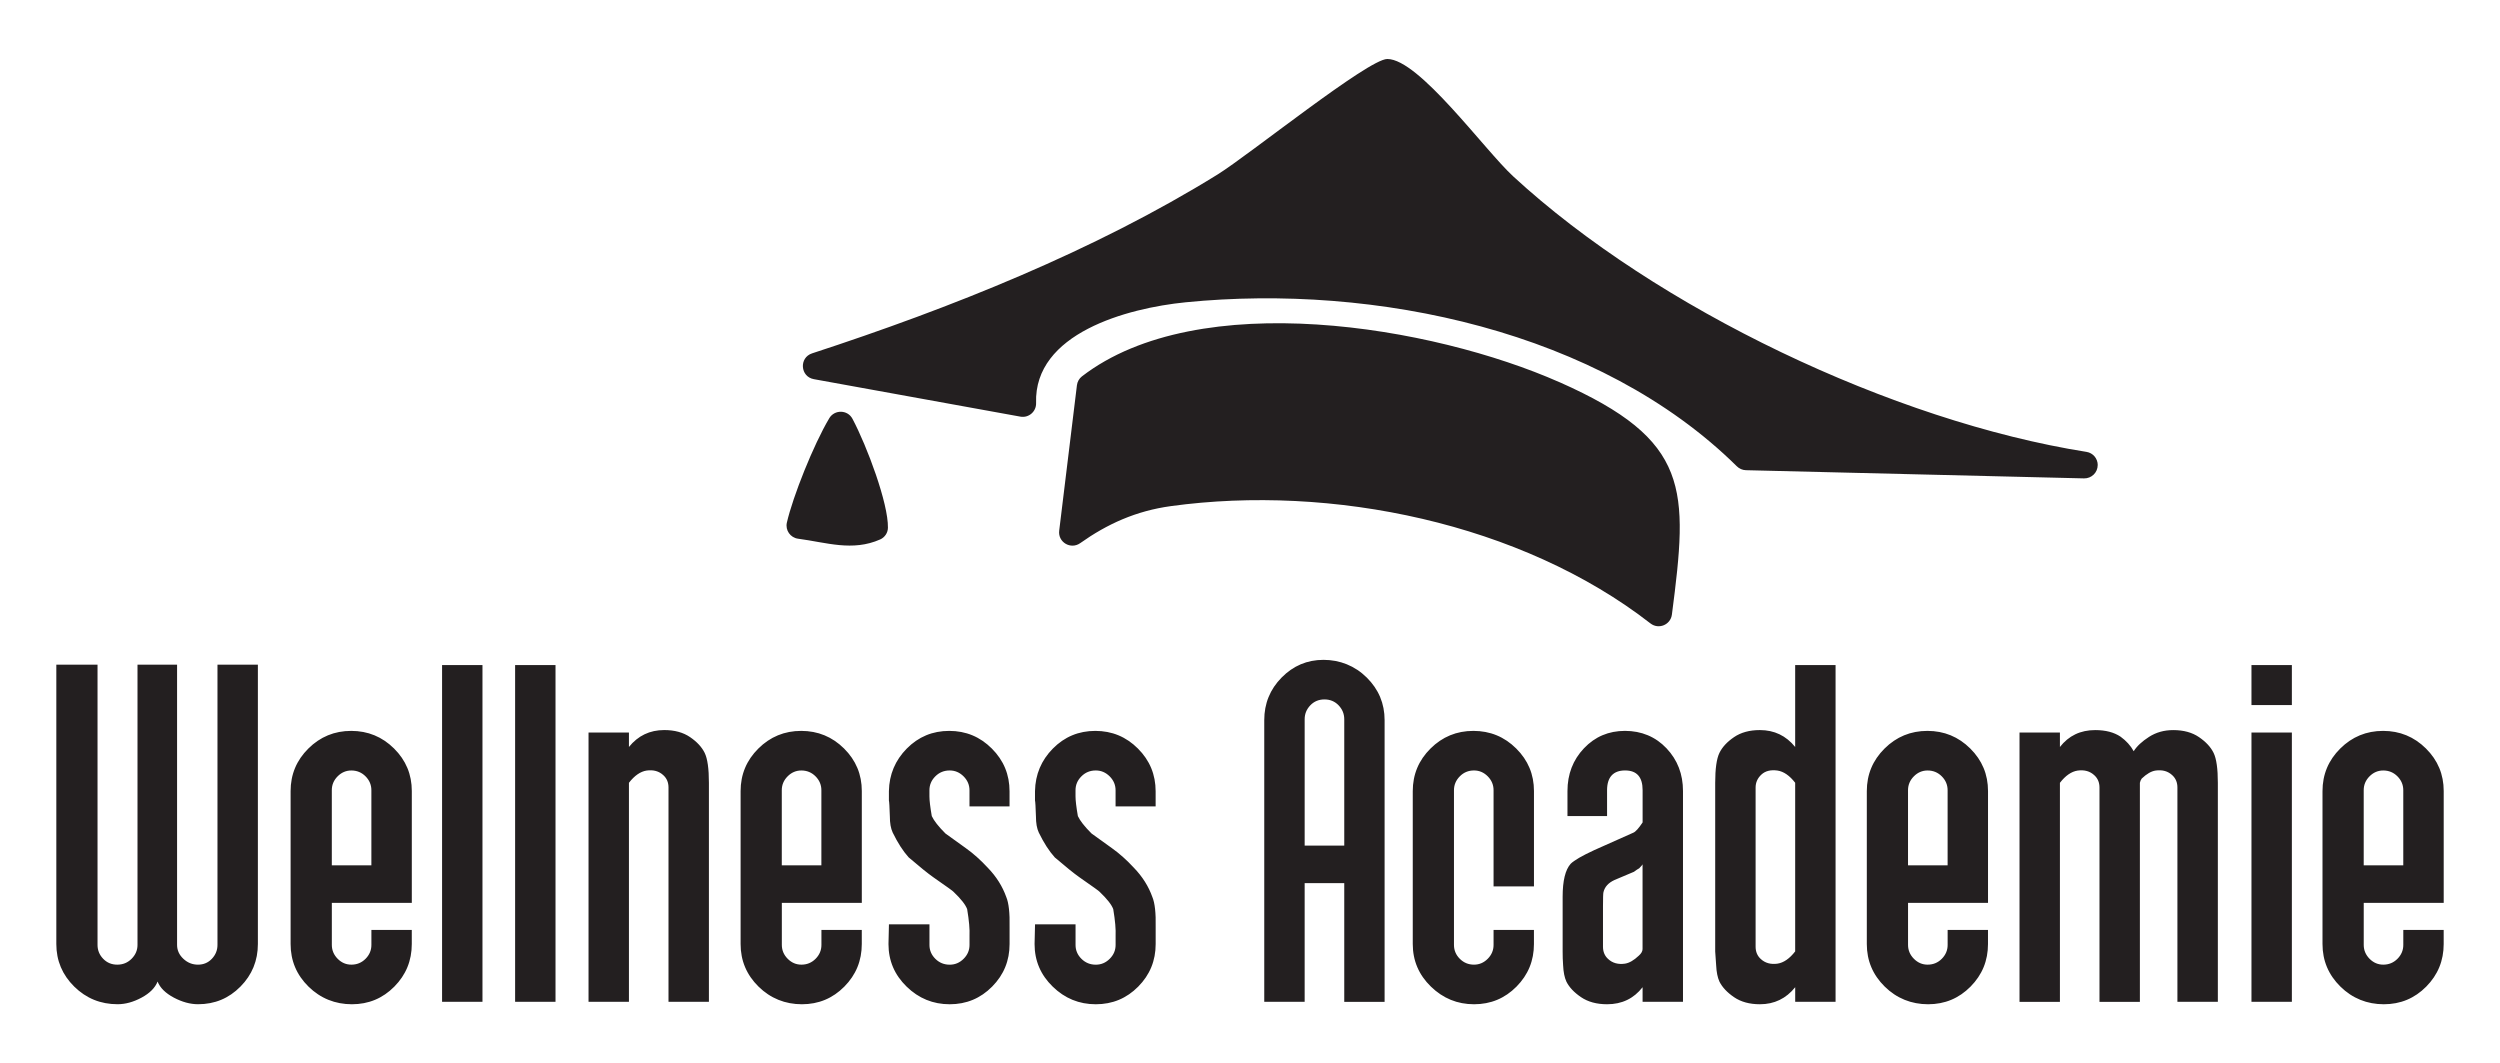
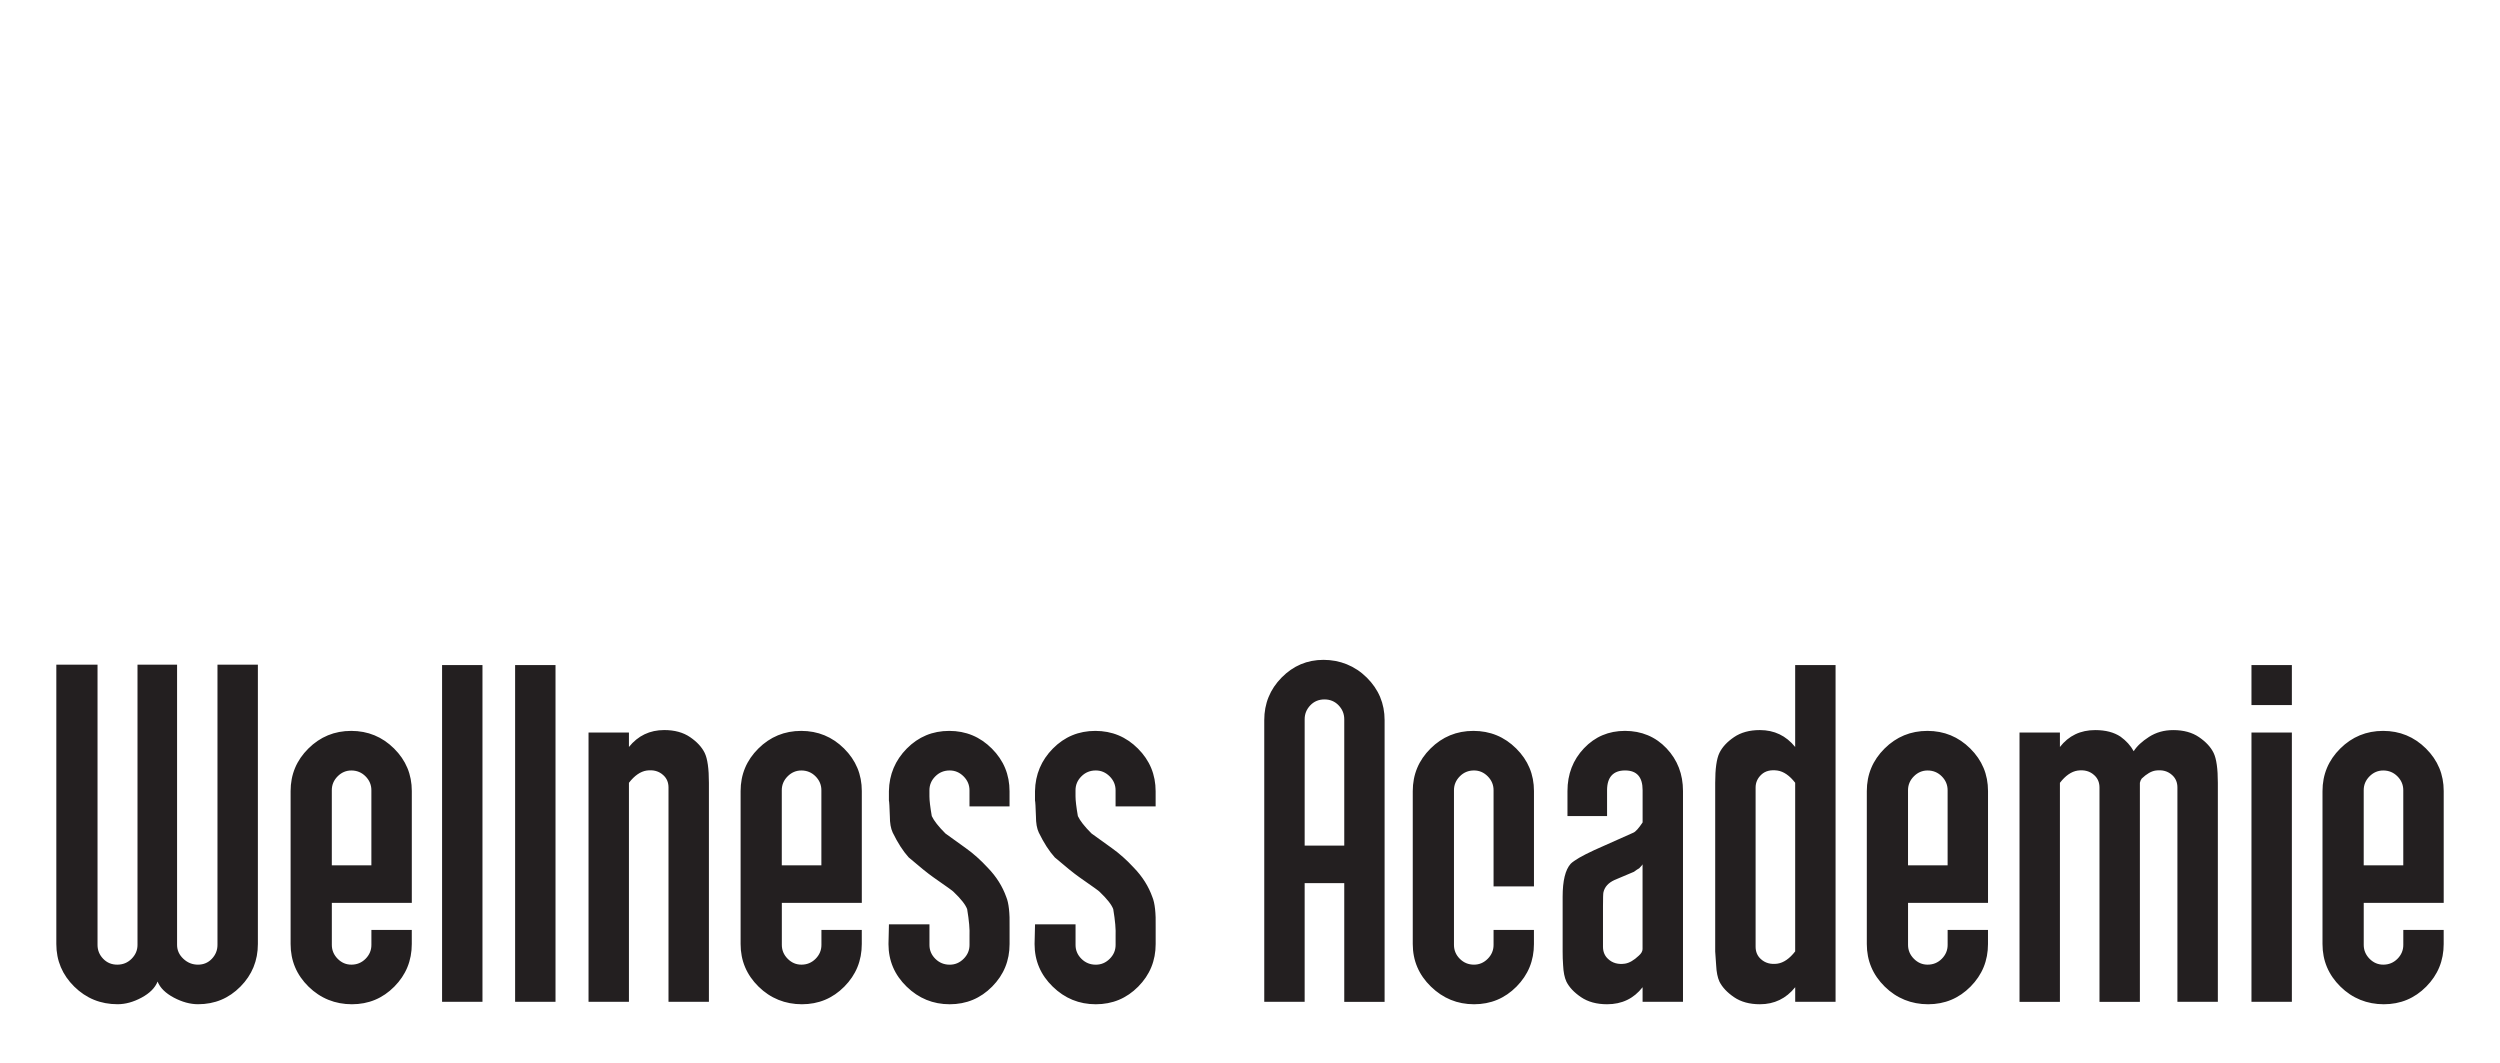
<svg xmlns="http://www.w3.org/2000/svg" id="Layer_1" data-name="Layer 1" viewBox="0 0 870 370">
  <defs>
    <style>
      .cls-1 {
        fill: #231f20;
      }
    </style>
  </defs>
-   <path class="cls-1" d="M730,161.84h0c0,2.61-2.15,4.7-4.76,4.64l-117.66-2.85c-1.19-.03-2.31-.52-3.15-1.35-47.73-47.12-125.79-63.67-191.84-57.08-20.45,2.04-52.81,10.83-52.03,35.05.1,2.96-2.55,5.27-5.46,4.74l-71.88-13.04c-4.75-.86-5.2-7.48-.61-8.98,48.38-15.81,98.37-35.77,141.1-62.24,10.79-6.68,52.44-40.2,59.07-40.2,11.04,0,33.78,31.6,43.81,40.84,49.85,45.96,132.28,85.24,199.53,95.89,2.25.36,3.89,2.31,3.89,4.59ZM542.7,133.01c-44.18-19.56-125.56-33.32-166.2-2.02-.97.75-1.58,1.87-1.73,3.08l-6.17,50.61c-.49,4.02,4.02,6.67,7.32,4.33,9.35-6.63,19.33-11.2,31.54-12.88,55.83-7.67,121.9,5.85,166.9,40.82,2.84,2.21,7,.5,7.46-3.07,5.68-43.78,6.59-60.64-39.13-80.89ZM288.58,145.56c-5.5,9.22-12.69,27.31-14.75,36.31-.61,2.65,1.22,5.25,3.91,5.6,9.85,1.3,18.9,4.53,28.57.25,1.6-.71,2.66-2.3,2.69-4.05.16-8.45-7.24-28.32-12.34-37.93-1.69-3.19-6.23-3.28-8.09-.18Z" />
  <path class="cls-1" d="M836.34,301.14v-26.15c0-1.85-.68-3.46-2.03-4.82-1.35-1.36-3-2.04-4.94-2.04-1.84,0-3.43.68-4.78,2.04-1.35,1.36-2.02,2.97-2.02,4.82v26.15h13.77ZM850.4,323.62v4.91c0,5.78-2.03,10.72-6.07,14.81-4.05,4.09-8.97,6.14-14.77,6.14s-10.94-2.05-15.09-6.14c-4.16-4.09-6.24-9.03-6.24-14.82v-53.21c0-5.79,2.06-10.73,6.18-14.82,4.12-4.09,9.09-6.14,14.91-6.14s10.79,2.05,14.91,6.13c4.12,4.09,6.18,9.02,6.18,14.8v38.92h-27.83v14.61c0,1.86.67,3.47,2.02,4.84,1.35,1.37,2.95,2.05,4.78,2.05,1.94,0,3.59-.68,4.94-2.04,1.35-1.36,2.03-2.97,2.03-4.82v-5.23h14.06ZM783.51,231.45h14.06v13.91h-14.06v-13.91ZM783.51,348.63v-93.72h14.06v93.72h-14.06ZM757.74,348.63v-74.58c0-1.75-.59-3.17-1.77-4.26-1.51-1.42-3.44-1.97-5.81-1.64-1.51.22-3.12,1.15-4.84,2.79-.32.44-.54.94-.64,1.48v76.22h-14.06v-74.58c0-1.75-.59-3.17-1.78-4.26-1.51-1.42-3.46-1.97-5.83-1.64-2.16.33-4.22,1.75-6.16,4.26v76.22h-14.06v-93.72h14.06v5.03c3.05-3.92,7.14-5.88,12.27-5.88,3.6,0,6.54.76,8.83,2.29,1.96,1.42,3.49,3.1,4.58,5.06,1.09-1.74,2.86-3.4,5.32-4.98,2.45-1.58,5.26-2.37,8.43-2.37,3.6,0,6.6.82,8.99,2.46,2.4,1.64,4.09,3.47,5.07,5.49.98,2.02,1.47,5.49,1.47,10.41v76.2h-14.06,0ZM677.77,301.14v-26.15c0-1.85-.68-3.46-2.03-4.82-1.35-1.36-3-2.04-4.94-2.04-1.84,0-3.43.68-4.78,2.04-1.35,1.36-2.03,2.97-2.03,4.82v26.15h13.78ZM691.82,323.62v4.91c0,5.78-2.02,10.72-6.07,14.81-4.05,4.09-8.97,6.14-14.77,6.14s-10.94-2.05-15.09-6.14c-4.16-4.09-6.24-9.03-6.24-14.82v-53.21c0-5.79,2.06-10.73,6.18-14.82,4.12-4.09,9.09-6.14,14.91-6.14s10.79,2.05,14.91,6.13c4.12,4.09,6.18,9.02,6.18,14.8v38.92h-27.83v14.61c0,1.86.67,3.47,2.03,4.84,1.35,1.37,2.95,2.05,4.78,2.05,1.94,0,3.59-.68,4.94-2.04,1.35-1.36,2.03-2.97,2.03-4.82v-5.23h14.06,0ZM624.73,272.41c-1.95-2.51-4-3.93-6.16-4.26-2.38-.33-4.24.14-5.59,1.39-1.35,1.25-2.03,2.76-2.03,4.51v55.4c0,1.75.59,3.17,1.78,4.26,1.51,1.42,3.46,1.97,5.83,1.64,2.16-.33,4.21-1.75,6.16-4.26v-58.68h0ZM624.73,348.63v-5.08c-3.17,3.95-7.26,5.93-12.28,5.93-3.6,0-6.6-.82-9-2.46-2.4-1.64-4.09-3.44-5.08-5.41-.65-1.42-1.04-3.33-1.15-5.74-.11-1.53-.22-3.12-.33-4.76v-58.68c0-4.92.49-8.39,1.47-10.41.98-2.02,2.67-3.85,5.08-5.49,2.4-1.64,5.4-2.46,9-2.46,5.02,0,9.11,1.96,12.28,5.88v-28.5h14.06v117.18h-14.06ZM571.62,300.77c0,.12-.39.58-1.17,1.39-.44.23-1.06.64-1.83,1.22l-6.77,2.86c-2.14.98-3.42,2.4-3.85,4.25-.11.44-.16,2.07-.16,4.91v14.07c0,1.75.59,3.17,1.78,4.25,1.51,1.42,3.46,1.97,5.83,1.64,1.51-.22,3.13-1.15,4.86-2.79.86-.76,1.3-1.53,1.3-2.3v-29.51h0ZM571.62,348.63v-5.08c-3.07,3.95-7.19,5.93-12.35,5.93-3.62,0-6.64-.82-9.06-2.46-2.42-1.64-4.12-3.44-5.1-5.41-.66-1.42-1.04-3.33-1.15-5.74-.11-1.58-.17-3.17-.16-4.76v-19.02c0-5.58.93-9.4,2.79-11.48,1.2-1.2,3.94-2.79,8.2-4.76l13.61-6.07c.79-.32,1.87-1.52,3.23-3.58v-11.24c0-4.56-2.03-6.84-6.1-6.84s-6.27,2.29-6.27,6.87v9h-13.78v-8.68c0-5.9,1.91-10.86,5.74-14.9,3.83-4.04,8.59-6.06,14.28-6.06s10.61,2.02,14.44,6.06c3.83,4.04,5.74,9,5.74,14.89v73.33h-14.06ZM533.81,323.62v4.91c0,5.78-2.02,10.72-6.07,14.81-4.05,4.09-8.97,6.14-14.77,6.14s-10.8-2.05-15.01-6.14c-4.21-4.09-6.32-9.03-6.32-14.82v-53.21c0-5.79,2.06-10.73,6.18-14.82,4.12-4.09,9.09-6.14,14.91-6.14s10.79,2.04,14.91,6.13c4.12,4.09,6.18,9.02,6.18,14.8v33.19h-14.06v-33.49c0-1.85-.68-3.46-2.03-4.82-1.35-1.36-2.94-2.04-4.78-2.04-1.95,0-3.59.68-4.94,2.05s-2.03,2.97-2.03,4.83v53.83c0,1.86.67,3.47,2.03,4.83,1.35,1.36,3,2.04,4.94,2.04,1.84,0,3.43-.68,4.78-2.04,1.35-1.36,2.03-2.97,2.03-4.82v-5.23h14.06ZM467.8,250.29c0-1.86-.66-3.47-1.97-4.84-1.31-1.37-2.95-2.05-4.92-2.05s-3.61.68-4.92,2.05c-1.31,1.37-1.97,2.98-1.97,4.84v43.97h13.78v-43.97h0ZM467.8,348.63v-41.31h-13.78v41.31h-14.06v-98.02c0-5.79,2.02-10.74,6.05-14.83,4.04-4.1,8.89-6.15,14.56-6.15s10.91,2.05,15.05,6.15c4.14,4.1,6.22,9.04,6.22,14.83v98.03h-14.06ZM388.22,275.03c0-1.86-.68-3.48-2.05-4.85-1.37-1.37-2.98-2.06-4.84-2.06-1.97,0-3.64.68-5,2.05-1.37,1.37-2.05,2.97-2.05,4.83v2.13c0,1.42.27,3.71.82,6.87.76,1.64,2.35,3.66,4.76,6.06,1.42.98,3.77,2.67,7.05,5.07,2.62,1.86,5.19,4.15,7.71,6.88,2.95,3.06,5.08,6.44,6.4,10.15.87,2.08,1.26,5.57,1.15,10.48v5.89c0,5.78-2.02,10.72-6.07,14.81-4.05,4.09-8.96,6.14-14.76,6.14s-10.8-2.04-15-6.14c-4.21-4.09-6.31-9.03-6.31-14.81l.16-6.87h14.1v7.19c0,1.85.68,3.46,2.05,4.82,1.37,1.36,3.03,2.04,5,2.04,1.86,0,3.47-.68,4.84-2.05,1.37-1.36,2.05-2.97,2.05-4.83v-3.11c.11-2.29-.16-5.4-.82-9.33-.55-1.53-2.13-3.55-4.76-6.06,0-.11-2.35-1.8-7.05-5.07-1.86-1.31-4.7-3.6-8.53-6.88-1.97-2.18-3.83-5.07-5.58-8.67-.66-1.42-.98-3.27-.98-5.57-.11-3.38-.22-5.24-.33-5.57v-3.27c.11-5.78,2.19-10.72,6.23-14.81,4.05-4.09,8.97-6.14,14.76-6.14s10.74,2.05,14.84,6.16c4.1,4.1,6.15,9.06,6.15,14.86v5.26h-13.94v-5.59h0ZM337.38,275.03c0-1.86-.68-3.48-2.05-4.85-1.37-1.37-2.98-2.06-4.84-2.06-1.97,0-3.63.68-5,2.05-1.37,1.37-2.05,2.97-2.05,4.83v2.13c0,1.42.27,3.71.82,6.87.76,1.64,2.35,3.66,4.76,6.06,1.42.98,3.77,2.67,7.05,5.07,2.62,1.86,5.19,4.15,7.71,6.88,2.95,3.06,5.08,6.44,6.4,10.15.87,2.08,1.26,5.57,1.15,10.48v5.89c0,5.78-2.02,10.72-6.07,14.81-4.05,4.09-8.97,6.14-14.76,6.14s-10.8-2.04-15-6.14c-4.21-4.09-6.31-9.03-6.31-14.81l.16-6.87h14.1v7.19c0,1.85.68,3.46,2.05,4.82,1.37,1.36,3.03,2.04,5,2.04,1.86,0,3.47-.68,4.84-2.05,1.37-1.36,2.05-2.97,2.05-4.83v-3.11c.11-2.29-.16-5.4-.82-9.33-.55-1.53-2.13-3.55-4.76-6.06,0-.11-2.35-1.8-7.05-5.07-1.86-1.31-4.7-3.6-8.53-6.88-1.97-2.18-3.83-5.07-5.58-8.67-.66-1.42-.98-3.27-.98-5.57-.11-3.38-.22-5.24-.33-5.57v-3.27c.11-5.78,2.19-10.72,6.23-14.81,4.05-4.09,8.96-6.14,14.76-6.14s10.74,2.05,14.84,6.16c4.1,4.1,6.15,9.06,6.15,14.86v5.26h-13.94v-5.59h0ZM285.84,301.14v-26.15c0-1.85-.68-3.46-2.03-4.82-1.35-1.36-3-2.04-4.94-2.04-1.84,0-3.43.68-4.78,2.04-1.35,1.36-2.03,2.97-2.03,4.82v26.15h13.78ZM299.9,323.62v4.91c0,5.78-2.02,10.72-6.07,14.81-4.05,4.09-8.97,6.14-14.77,6.14s-10.94-2.05-15.09-6.14c-4.16-4.09-6.24-9.03-6.24-14.82v-53.21c0-5.79,2.06-10.73,6.18-14.82,4.12-4.09,9.09-6.14,14.91-6.14s10.79,2.05,14.91,6.13c4.12,4.09,6.18,9.02,6.18,14.8v38.92h-27.83v14.61c0,1.86.67,3.47,2.03,4.84,1.35,1.37,2.95,2.05,4.78,2.05,1.94,0,3.59-.68,4.94-2.04,1.35-1.36,2.03-2.97,2.03-4.82v-5.23h14.06ZM232.64,348.63v-74.58c0-1.75-.59-3.17-1.78-4.26-1.51-1.42-3.46-1.97-5.83-1.64-2.16.33-4.21,1.75-6.16,4.26v76.22h-14.06v-93.72h14.06v5.03c3.16-3.92,7.26-5.88,12.28-5.88,3.6,0,6.6.82,9,2.46,2.4,1.64,4.09,3.47,5.08,5.49.98,2.02,1.47,5.49,1.47,10.41v76.2h-14.06ZM179.26,348.63v-117.18h14.06v117.18h-14.06ZM153.84,348.63v-117.18h14.06v117.18h-14.06ZM129.24,301.14v-26.15c0-1.85-.68-3.46-2.03-4.82-1.35-1.36-3-2.04-4.94-2.04-1.84,0-3.43.68-4.78,2.04-1.35,1.36-2.02,2.97-2.02,4.82v26.15h13.77ZM143.3,323.62v4.91c0,5.78-2.03,10.72-6.07,14.81-4.05,4.09-8.97,6.14-14.77,6.14s-10.94-2.05-15.1-6.14c-4.16-4.09-6.23-9.03-6.23-14.82v-53.21c0-5.79,2.06-10.73,6.18-14.82,4.12-4.09,9.09-6.14,14.91-6.14s10.79,2.05,14.91,6.13c4.12,4.09,6.18,9.02,6.18,14.8v38.92h-27.83v14.61c0,1.86.67,3.47,2.02,4.84,1.35,1.37,2.94,2.05,4.78,2.05,1.94,0,3.59-.68,4.94-2.04,1.35-1.36,2.03-2.97,2.03-4.82v-5.23h14.06ZM83.68,343.33c-4.04,4.1-8.96,6.14-14.75,6.14-2.73,0-5.55-.77-8.44-2.3-2.89-1.54-4.78-3.4-5.65-5.59-.87,2.19-2.73,4.06-5.57,5.59-2.84,1.53-5.63,2.3-8.36,2.3-5.9,0-10.93-2.05-15.08-6.14-4.15-4.1-6.23-9.04-6.23-14.83v-97.19h14.34v97.51c0,1.86.65,3.47,1.96,4.83,1.31,1.37,2.95,2.05,4.91,2.05s3.63-.68,4.99-2.05c1.36-1.37,2.05-2.98,2.05-4.83v-97.51h13.77v97.51c0,1.86.73,3.47,2.18,4.83,1.45,1.37,3.15,2.05,5.09,2.05s3.55-.68,4.85-2.05c1.29-1.37,1.94-2.98,1.94-4.83v-97.51h14.06v97.19c0,5.79-2.02,10.74-6.06,14.83h0Z" />
</svg>